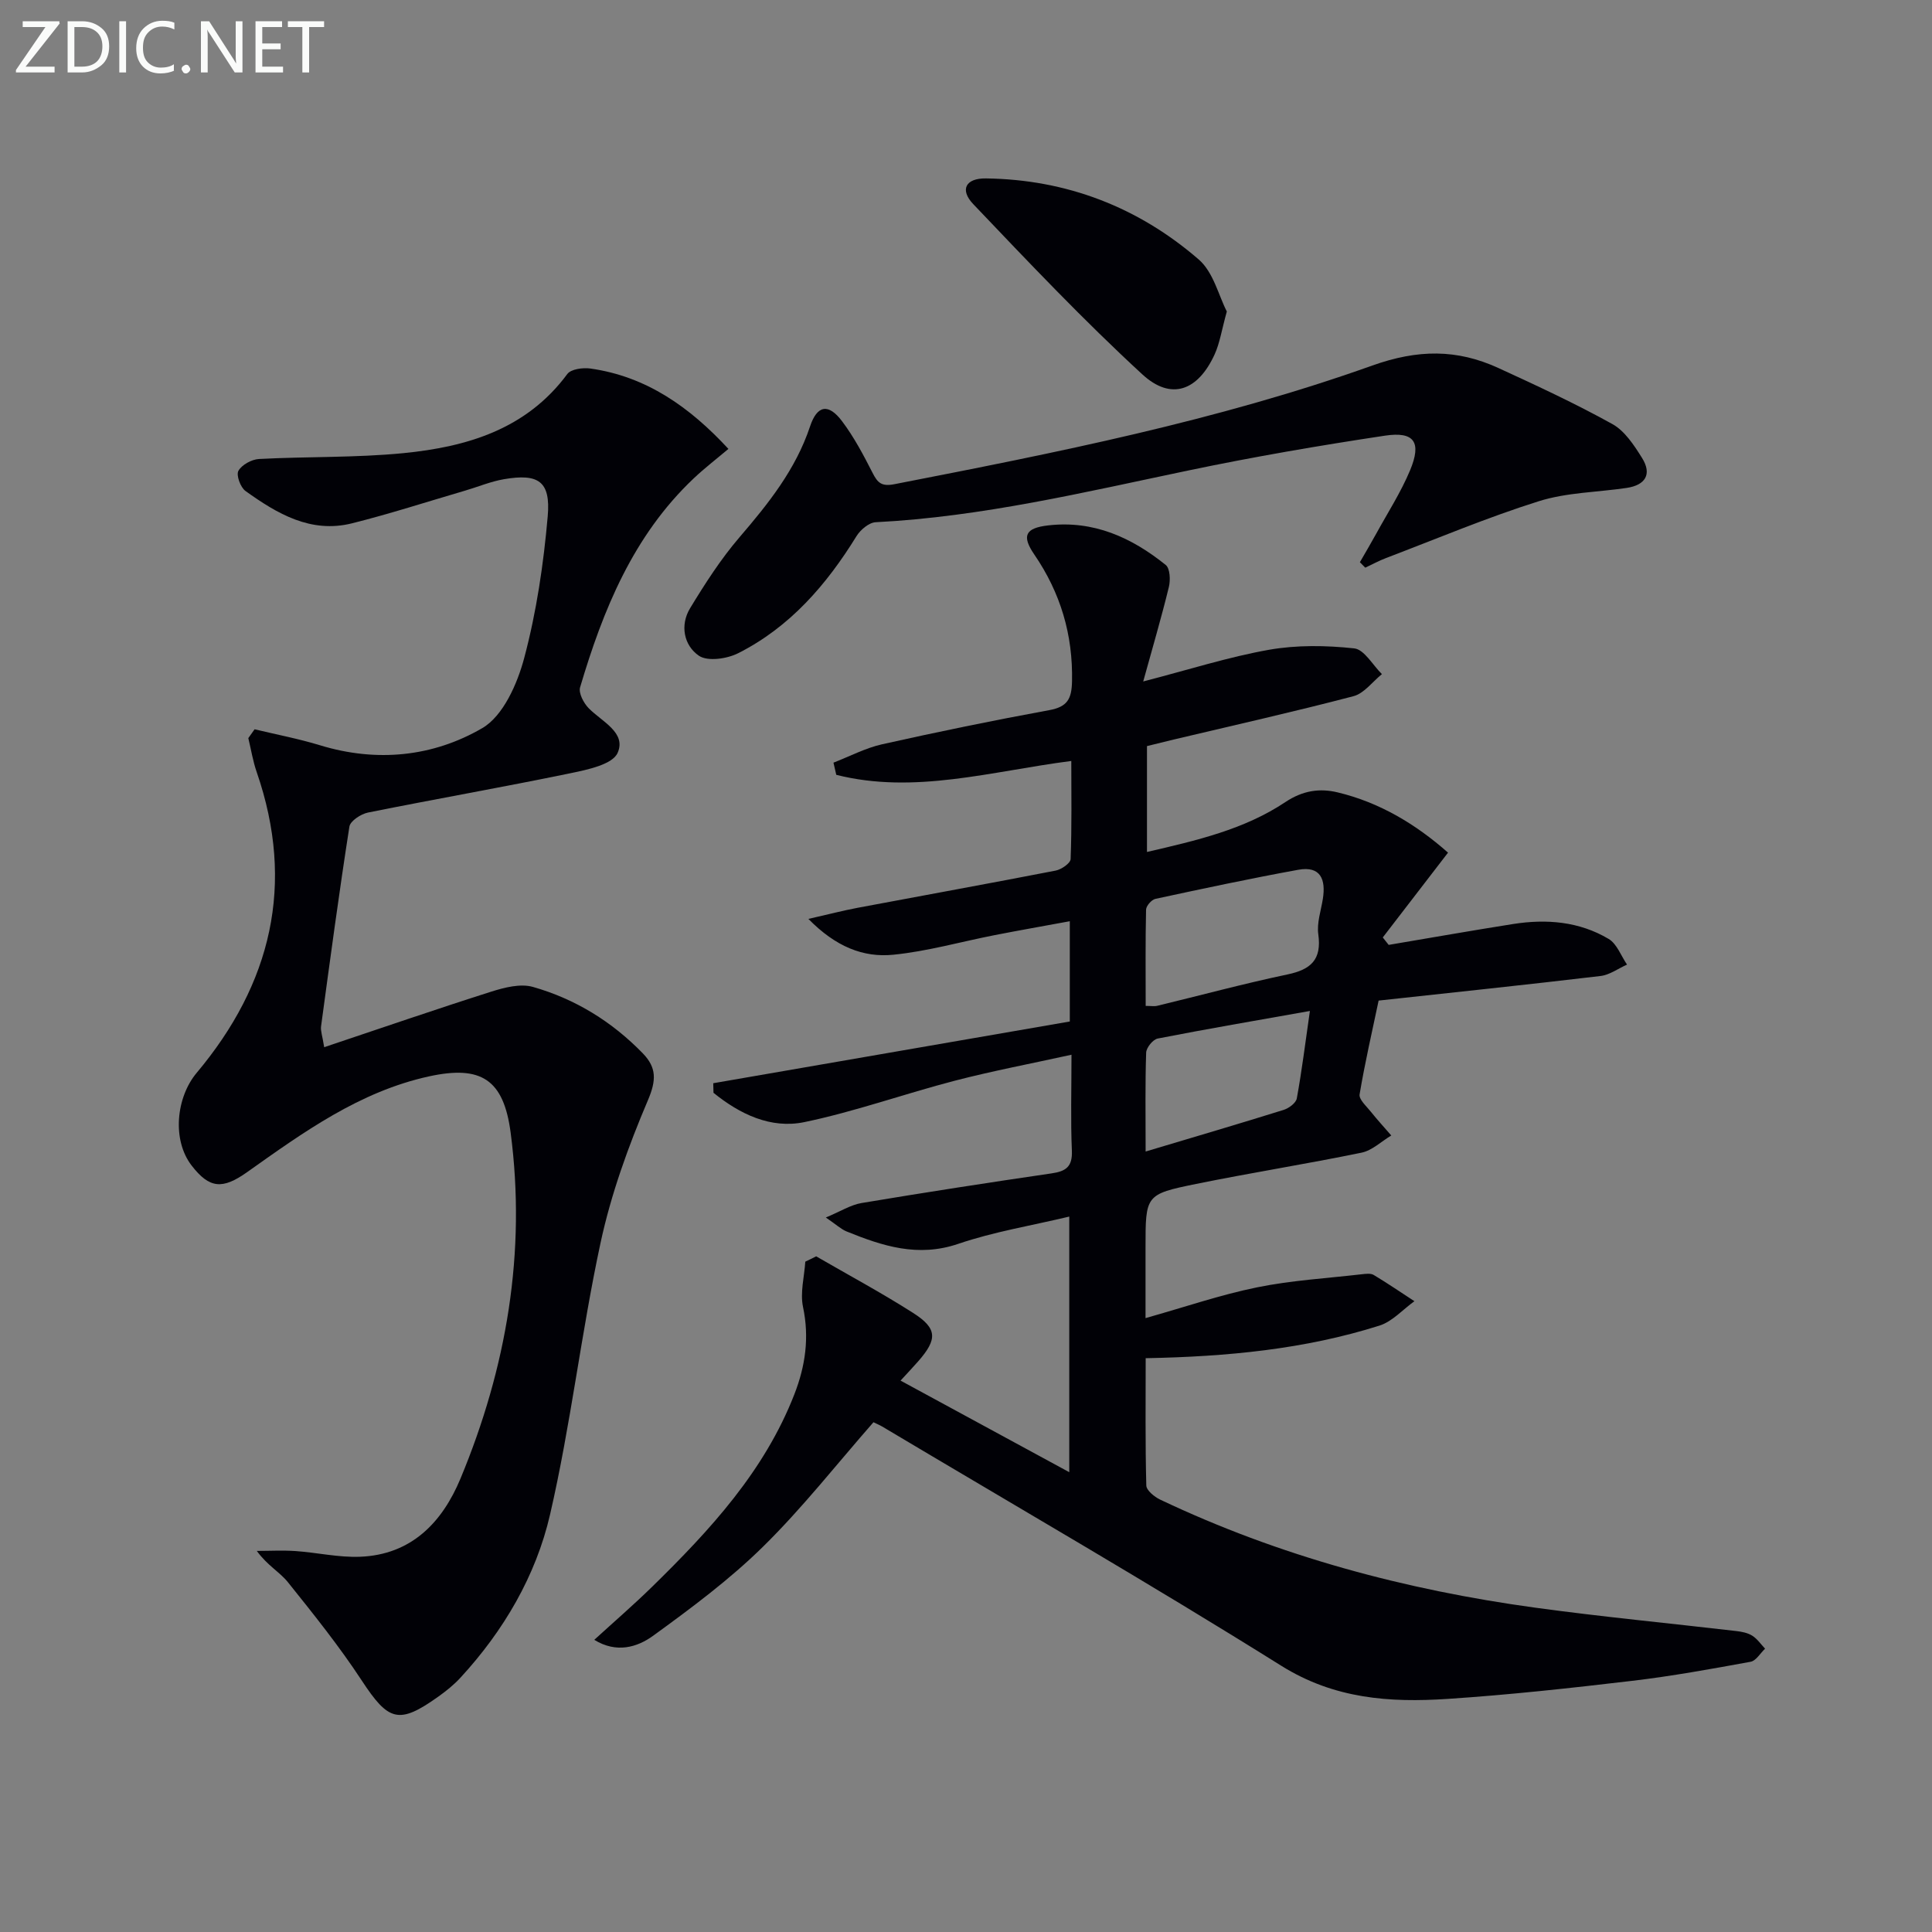
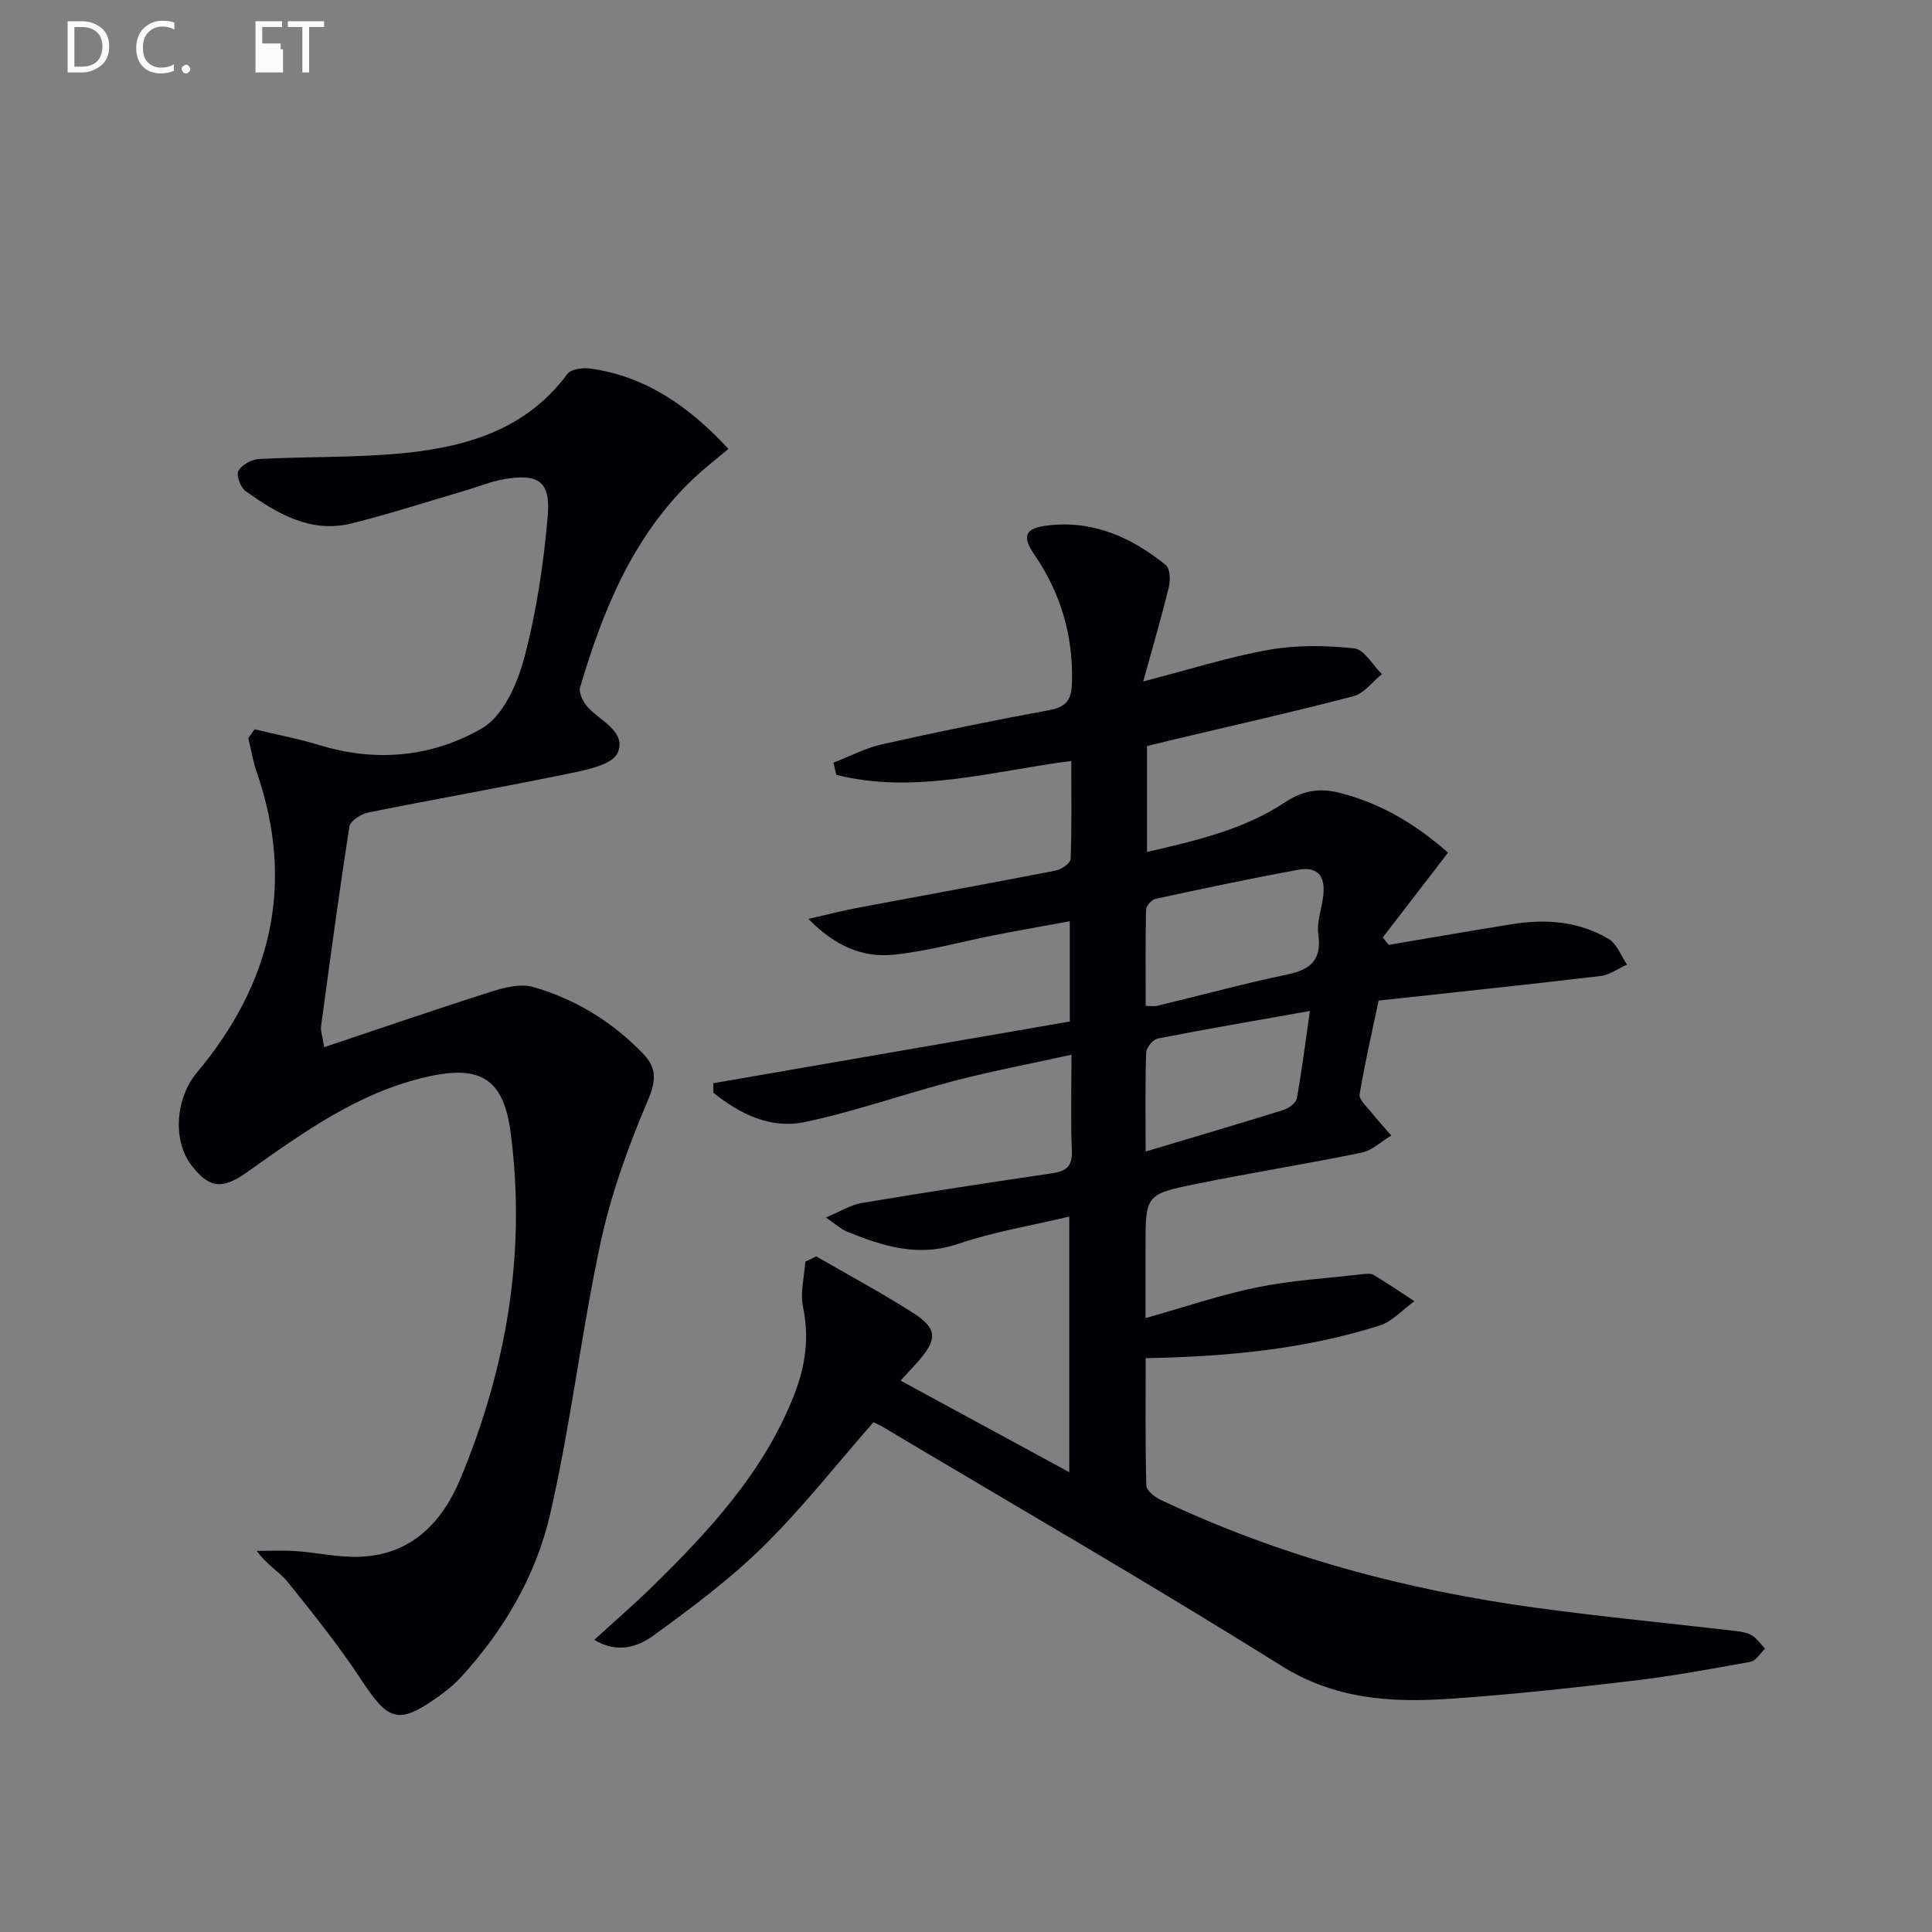
<svg xmlns="http://www.w3.org/2000/svg" enable-background="new 0 0 400 400" viewBox="0 0 400 400">
  <rect x="0" y="0" width="400" height="400" fill="#808080" stroke="none" />
  <path d="m168.98 260.11c6.7 3.88 13.54 7.55 20.06 11.71 5.05 3.22 5.08 5.45 1.06 10.03-1.08 1.23-2.21 2.42-3.65 3.99 11.63 6.31 22.98 12.47 34.93 18.96 0-17.78 0-34.94 0-52.92-7.77 1.86-15.6 3.13-23 5.65-8.34 2.84-15.66.45-23.1-2.57-1.17-.48-2.15-1.42-4.3-2.89 3.06-1.27 5.13-2.61 7.36-2.99 13.09-2.19 26.21-4.22 39.35-6.14 2.98-.43 4.37-1.36 4.23-4.7-.27-6.3-.08-12.61-.08-19.87-8.44 1.86-16.34 3.35-24.12 5.37-10.44 2.71-20.65 6.39-31.18 8.58-6.99 1.45-13.39-1.67-18.82-6.07-.02-.66-.03-1.32-.05-1.98 24.5-4.24 49-8.48 73.82-12.78 0-6.7 0-13.28 0-20.76-5.31.98-10.45 1.88-15.56 2.88-7.01 1.37-13.94 3.36-21.01 4.06-6.18.61-11.88-1.64-17.55-7.42 4.26-.97 7.18-1.73 10.14-2.29 13.68-2.58 27.37-5.05 41.04-7.71 1.2-.23 3.08-1.53 3.11-2.39.26-6.75.14-13.52.14-20.31-16.62 2.14-32.49 6.95-48.66 2.87-.19-.84-.39-1.68-.58-2.52 3.34-1.29 6.59-3.02 10.05-3.8 11.49-2.57 23.04-4.95 34.62-7.07 3.77-.69 4.64-2.32 4.72-5.95.21-9.68-2.39-18.36-7.82-26.29-2.66-3.88-1.83-5.47 2.86-6.01 9.41-1.09 17.3 2.5 24.36 8.19.9.72 1 3.14.65 4.57-1.55 6.35-3.4 12.63-5.31 19.55 9.46-2.45 17.65-5.07 26.04-6.56 5.74-1.01 11.82-.92 17.64-.29 2.08.22 3.84 3.46 5.74 5.33-1.95 1.57-3.68 3.99-5.89 4.57-12.35 3.24-24.82 6.03-37.25 8.98-1.76.42-3.52.87-5.5 1.35v21.92c10.25-2.37 20.15-4.65 28.67-10.34 3.6-2.4 7.11-2.89 10.83-1.99 8.7 2.09 16.17 6.59 22.83 12.47-4.63 6.02-9.07 11.79-13.51 17.56.41.51.82 1.02 1.22 1.54 8.58-1.45 17.15-2.96 25.75-4.32 6.91-1.09 13.71-.54 19.8 3.09 1.71 1.02 2.56 3.5 3.8 5.31-1.83.81-3.6 2.14-5.49 2.36-15.17 1.8-30.36 3.39-45.94 5.09-1.36 6.47-2.85 12.91-3.94 19.42-.17 1.04 1.41 2.44 2.31 3.57 1.36 1.7 2.83 3.3 4.25 4.94-2.05 1.22-3.96 3.11-6.17 3.56-11.37 2.34-22.85 4.15-34.23 6.47-10.52 2.14-10.48 2.32-10.48 13.19v14.59c8.15-2.29 15.52-4.83 23.1-6.37 7.11-1.45 14.44-1.87 21.67-2.71.82-.09 1.84-.23 2.46.14 2.87 1.72 5.63 3.61 8.44 5.44-2.4 1.72-4.56 4.2-7.23 5.05-15.47 4.89-31.48 6.43-48.41 6.75 0 8.85-.1 17.61.13 26.36.03 1.01 1.67 2.34 2.85 2.91 24.68 11.72 50.76 18.7 77.73 22.39 13.81 1.89 27.7 3.21 41.56 4.83 1.14.13 2.37.37 3.31.96 1.04.65 1.79 1.77 2.66 2.69-.99.94-1.87 2.5-2.99 2.71-8.15 1.49-16.32 2.98-24.54 3.95-12.71 1.5-25.44 2.9-38.2 3.74-11.99.79-23.45.01-34.45-6.87-27.21-17.03-55.03-33.08-82.61-49.52-.56-.33-1.18-.58-1.81-.89-7.62 8.69-14.72 17.76-22.86 25.76-6.93 6.82-14.86 12.71-22.76 18.45-3.27 2.37-7.57 3.68-12.18.84 4.06-3.71 8.16-7.25 12.01-11.02 11.94-11.69 23.22-23.89 29.42-39.83 2.28-5.86 3.12-11.73 1.79-18.05-.63-2.97.26-6.26.47-9.4.76-.35 1.51-.73 2.25-1.1zm68.22-51.85c1.13 0 1.79.13 2.39-.02 8.99-2.17 17.92-4.59 26.96-6.49 4.87-1.02 7.12-3.07 6.39-8.31-.33-2.35.55-4.88.94-7.32.64-4.02-.43-6.89-5.1-6.04-9.89 1.8-19.73 3.9-29.56 6.02-.8.17-1.92 1.45-1.94 2.24-.15 6.59-.08 13.19-.08 19.92zm-.01 30.15c10.29-3.08 19.46-5.77 28.58-8.62 1.08-.34 2.55-1.43 2.72-2.38 1.03-5.62 1.73-11.3 2.71-18.1-11.12 1.98-21.34 3.72-31.51 5.71-.99.19-2.35 1.88-2.39 2.91-.22 6.45-.11 12.9-.11 20.48z" fill="#010106" />
  <path d="m52.71 150.99c4.53 1.09 9.13 1.96 13.58 3.32 11.74 3.58 23.37 2.37 33.56-3.56 4.33-2.52 7.27-9.19 8.69-14.55 2.54-9.54 4-19.46 4.86-29.32.63-7.23-1.91-8.89-9.04-7.67-2.76.47-5.4 1.59-8.1 2.38-7.79 2.28-15.52 4.79-23.39 6.76-8.53 2.13-15.5-2-22.05-6.7-1.04-.75-1.96-3.28-1.46-4.17.7-1.25 2.74-2.37 4.26-2.45 9.96-.53 19.98-.24 29.89-1.21 13.15-1.3 25.47-4.92 33.95-16.39.76-1.02 3.23-1.35 4.78-1.13 11.59 1.64 20.54 7.96 28.57 16.64-2.5 2.11-4.96 4-7.2 6.12-12.52 11.85-18.75 27.19-23.51 43.25-.35 1.19.75 3.27 1.79 4.33 2.74 2.78 7.84 5.04 5.98 9.24-1.06 2.39-6.19 3.47-9.68 4.19-13.97 2.89-28.02 5.35-42 8.16-1.47.3-3.67 1.74-3.85 2.91-2.15 13.76-4 27.57-5.87 41.37-.12.92.27 1.91.65 4.3 11.8-3.95 23.16-7.87 34.62-11.51 2.72-.86 6.01-1.7 8.59-.97 8.76 2.49 16.39 7.19 22.77 13.77 2.84 2.93 2.81 5.55 1.05 9.68-4.06 9.54-7.65 19.46-9.82 29.57-4.01 18.63-6.16 37.67-10.45 56.23-2.93 12.68-9.59 24.04-18.54 33.76-1.34 1.46-2.92 2.73-4.54 3.89-8.25 5.89-10.36 5.15-15.94-3.35-4.64-7.07-9.96-13.7-15.26-20.31-1.67-2.09-4.25-3.45-6.43-6.47 2.68 0 5.36-.15 8.02.03 4.45.31 8.91 1.35 13.33 1.18 10.64-.4 17.04-7.11 20.82-16.19 9.54-22.95 13.64-46.84 10.38-71.64-1.45-11.01-6.12-13.98-16.89-11.63-14.37 3.14-26 11.56-37.67 19.83-5.1 3.62-7.79 3.41-11.48-1.36-4.1-5.3-3.22-14.12 1.04-19.2 15.46-18.42 20.45-39.07 12.43-62.26-.79-2.27-1.17-4.69-1.74-7.04.41-.58.86-1.21 1.3-1.83z" fill="#010106" />
-   <path d="m281.55 116.4c1.12-1.95 2.27-3.88 3.35-5.85 2.39-4.36 5.12-8.59 7.03-13.15 2.44-5.84.92-8.12-5.2-7.2-13.61 2.05-27.19 4.38-40.66 7.2-21.45 4.48-42.76 9.6-64.77 10.72-1.39.07-3.16 1.57-3.97 2.88-6.22 10.09-13.8 18.84-24.5 24.24-2.31 1.17-6.31 1.75-8.12.53-3.12-2.12-3.97-6.33-1.83-9.85 3.09-5.09 6.36-10.18 10.22-14.68 6-6.99 11.64-14.04 14.61-22.95 1.47-4.42 3.81-4.83 6.63-1.08 2.48 3.29 4.44 7.01 6.32 10.7 1.05 2.06 1.86 2.85 4.5 2.34 33.42-6.51 66.86-13.12 98.96-24.57 9.45-3.37 17.53-3.42 26.1.51 7.97 3.66 15.95 7.36 23.61 11.61 2.56 1.42 4.49 4.38 6.13 7 2.12 3.39.7 5.64-3.18 6.22-6.07.9-12.4.93-18.18 2.75-10.71 3.37-21.11 7.76-31.62 11.76-1.48.56-2.88 1.33-4.32 2-.38-.38-.74-.75-1.11-1.13z" fill="#010106" />
-   <path d="m254 64.49c-1.07 3.85-1.45 6.52-2.52 8.87-3.44 7.54-8.99 9.65-14.96 4.16-12.18-11.2-23.59-23.26-35.02-35.26-2.84-2.99-1.57-5.38 2.63-5.32 16.69.22 31.53 5.94 44.06 16.79 3.04 2.63 4.13 7.52 5.81 10.76z" fill="#010106" />
  <g fill="#fafbfa">
-     <path d="m12.4 4.8-7.1 9h6v1.2h-8v-.5l6.1-8.9h-4.7v-1.2h7.6v.4z" />
    <path d="m14 14v-9.6h3c1.6 0 2.9.5 4 1.4s1.6 2.2 1.6 3.8-.5 3-1.6 3.9-2.4 1.5-4 1.5h-3zm1.4-8.4v8.2h1.6c1.3 0 2.4-.4 3.1-1.1s1.1-1.8 1.1-3.1-.4-2.3-1.2-3-1.8-1-3.1-1z" />
-     <path d="m26.1 4.4v10.6h-1.4v-10.6z" />
    <path d="m36.1 14.6c-.8.4-1.8.6-2.9.6-1.5 0-2.7-.5-3.6-1.4s-1.4-2.2-1.4-3.8c0-1.7.5-3.1 1.5-4.1s2.3-1.6 3.9-1.6c1 0 1.8.1 2.5.4v1.4c-.8-.4-1.6-.6-2.5-.6-1.2 0-2.1.4-2.9 1.2s-1.1 1.8-1.1 3.2c0 1.3.3 2.3 1 3s1.6 1.1 2.7 1.1c1 0 2-.2 2.7-.7v1.3z" />
    <path d="m37.6 14.3c0-.2.1-.5.3-.6s.4-.3.6-.3c.3 0 .5.1.6.3s.3.4.3.6-.1.4-.3.6-.4.3-.6.3c-.3 0-.5-.1-.6-.3s-.3-.4-.3-.6z" />
-     <path d="m50.2 15h-1.6l-5.3-8.2c-.2-.2-.3-.5-.4-.7 0 .2.1.7.1 1.5v7.4h-1.4v-10.6h1.7l5.2 8.1c.2.4.4.6.4.7 0-.3-.1-.8-.1-1.5v-7.3h1.4z" />
-     <path d="m58.6 15h-5.7v-10.6h5.5v1.2h-4.1v3.4h3.8v1.2h-3.8v3.6h4.3z" />
+     <path d="m58.6 15h-5.7v-10.6h5.5v1.2h-4.1v3.4h3.8v1.2h-3.8h4.3z" />
    <path d="m67.1 5.6h-3.1v9.4h-1.4v-9.4h-3v-1.2h7.5z" />
  </g>
</svg>